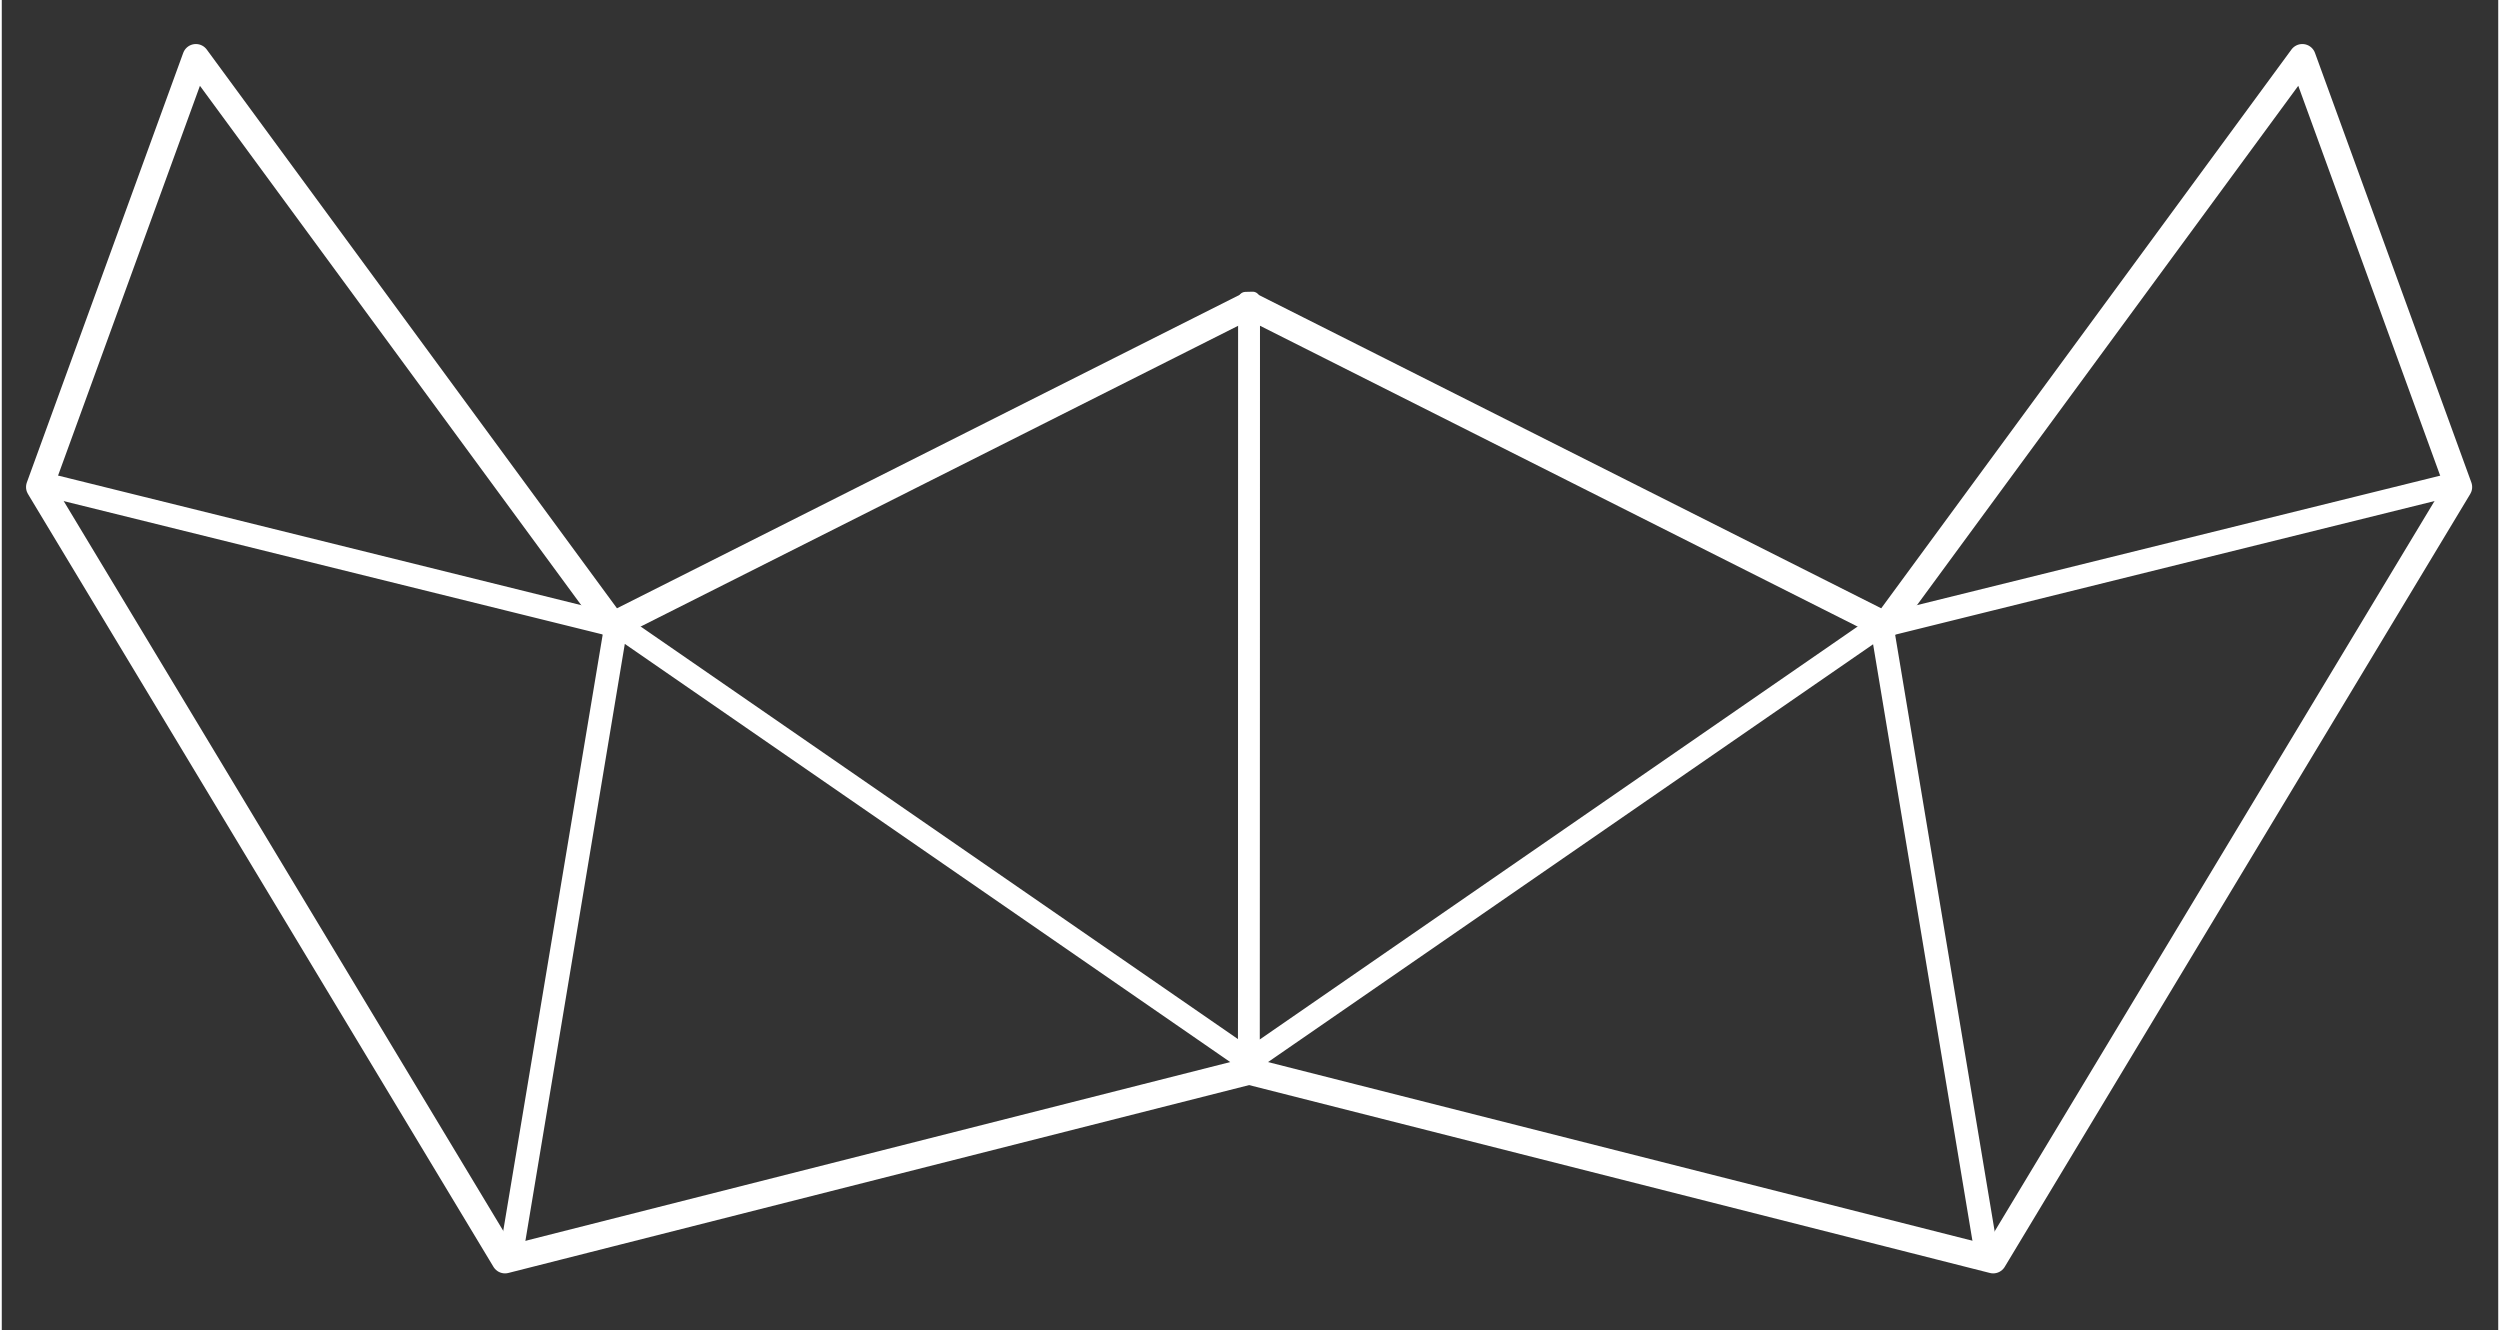
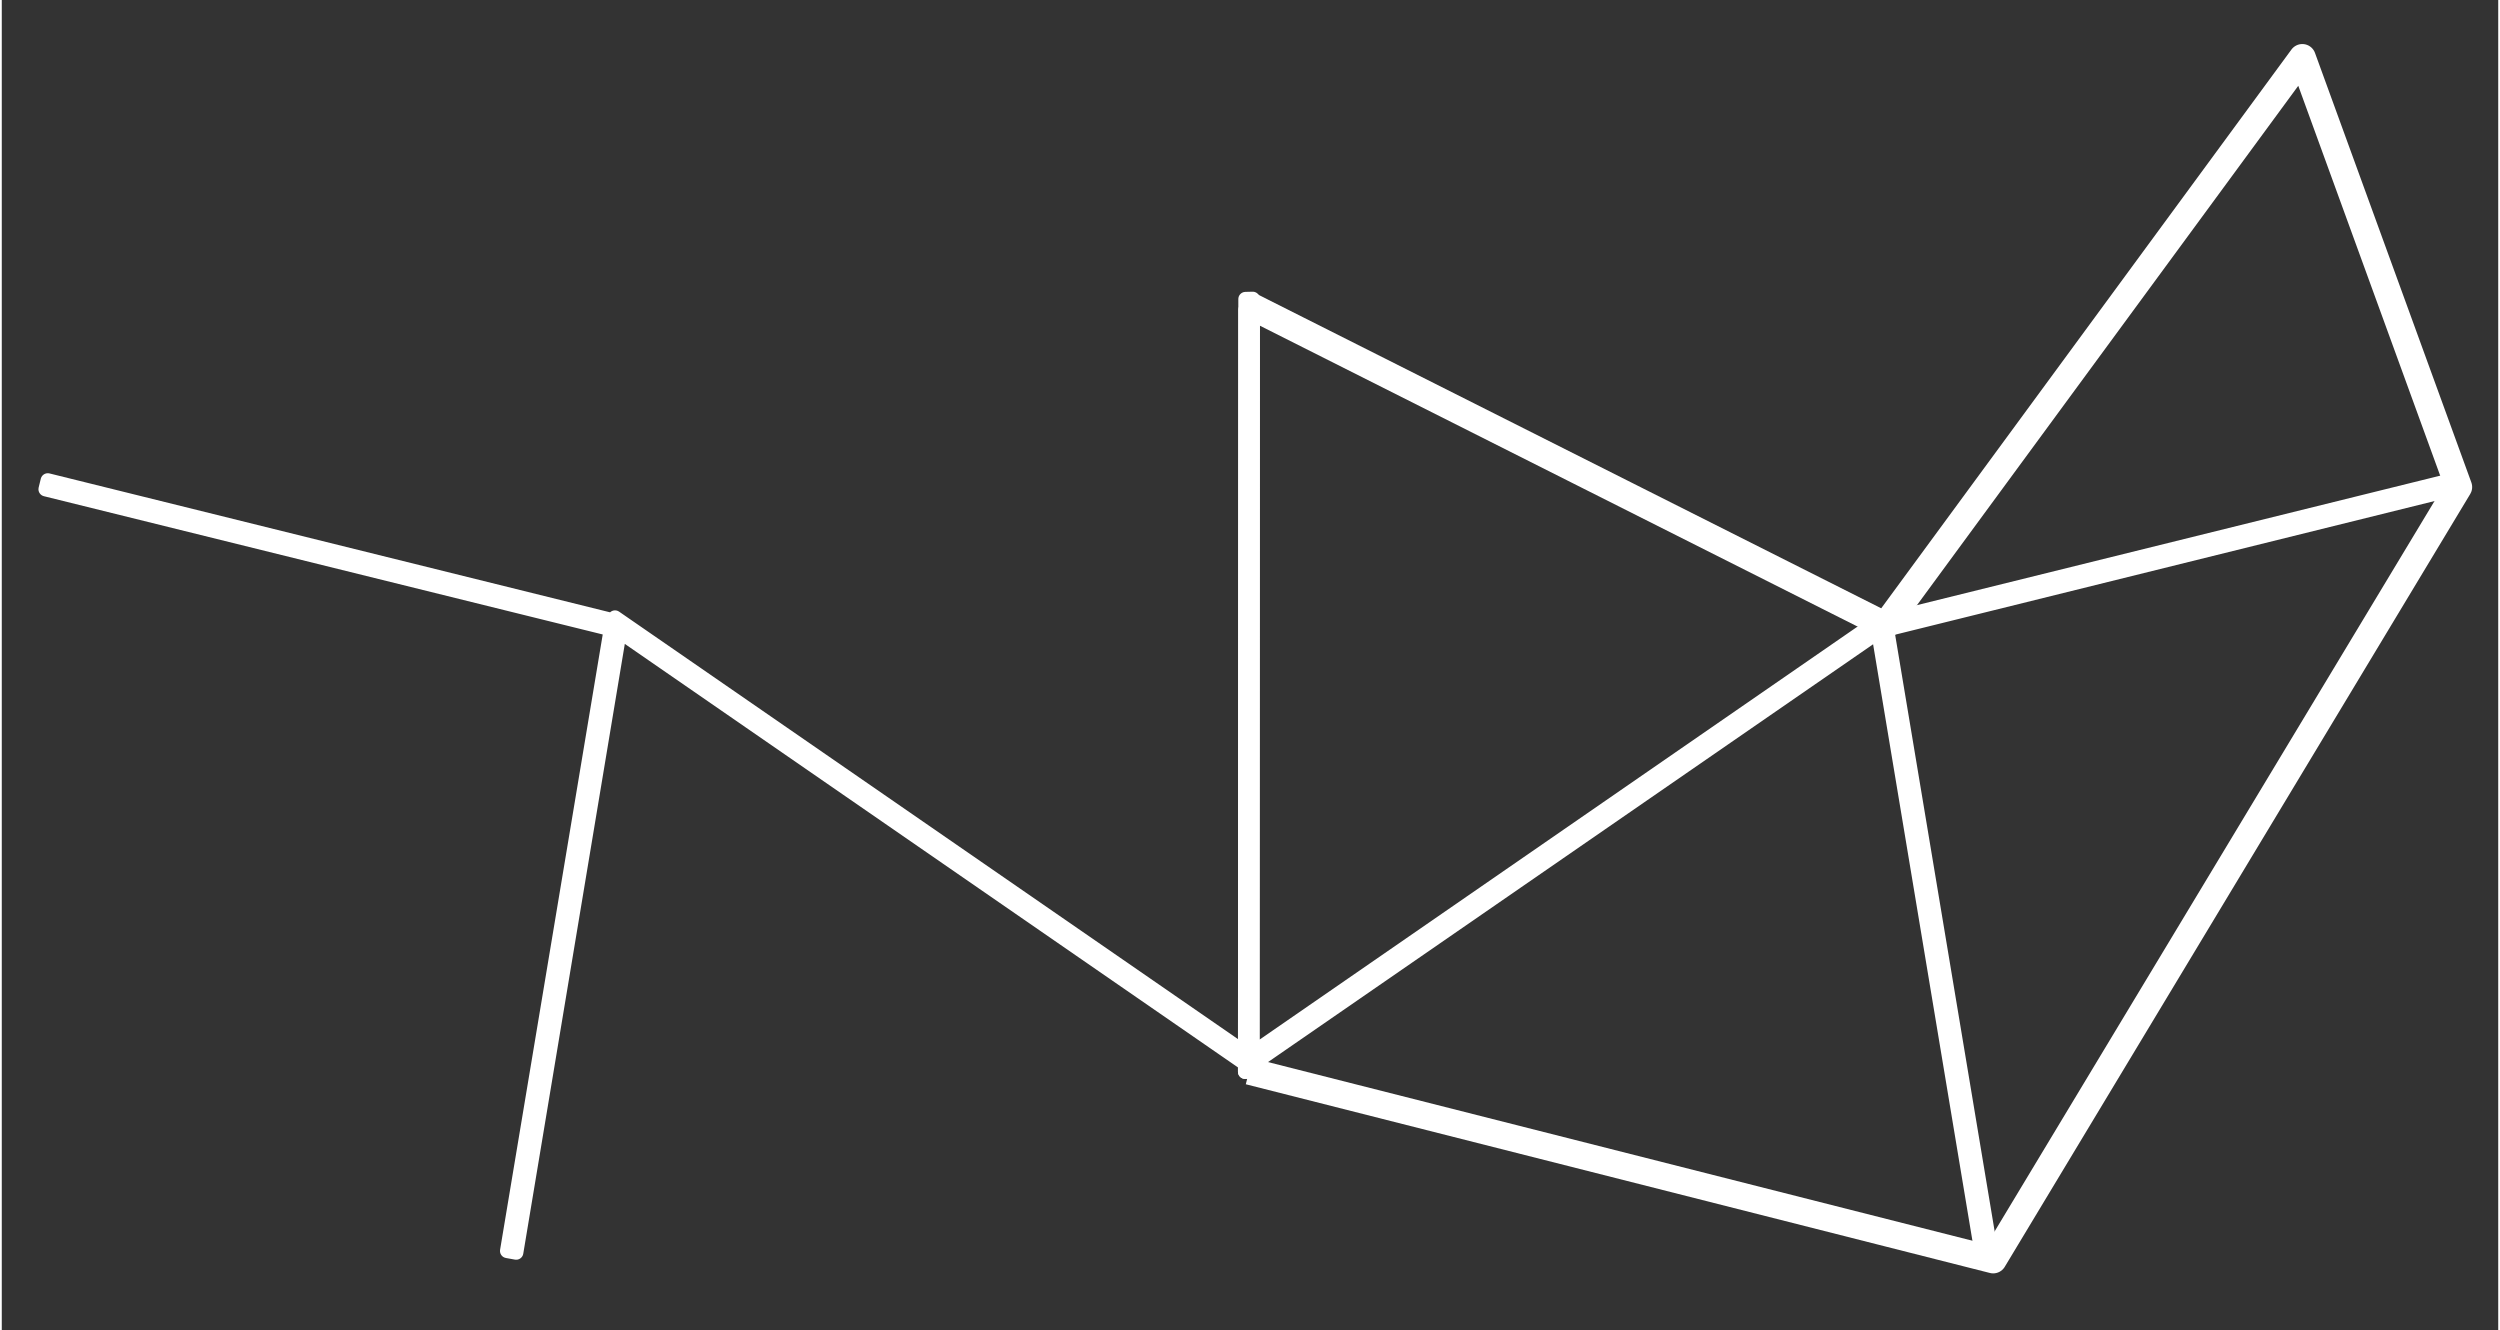
<svg xmlns="http://www.w3.org/2000/svg" version="1.2" viewBox="0 0 1389 740" width="500" height="266">
  <rect x="0" y="0" width="1389" height="740" fill="#333333" stroke="none" />
  <style>tspan{white-space:pre}.a{fill:none;stroke:#fff;stroke-linejoin:round;stroke-width:15}.b{fill:none;stroke:#fff;stroke-linejoin:round;stroke-width:8}</style>
  <path class="a" d="m694 169.8l354 178.2 232-316 87 239-259 430-414-105" />
-   <path class="a" d="m694 596l-414 105-259-430 87-239 232 316 354-178.2" />
  <path class="b" d="m692 166.4l4-0.1-0.2 429.9-4 0.1zm-352.5 180.1l4.9 0.9-58.2 349.5-5-0.9zm-315.1-74.3l1.2-4.9 312 77.3-1.2 4.8zm314 75.5l2.8-4.1 356.3 246.1-2.8 4.1z" />
  <path class="b" d="m695.8 596.2l-4 0.1 0.2-423.9 4-0.1zm347.6-248.8l4.9-0.8 58.3 349.5-5 0.8zm318.9-80l1.2 4.8-312 77.3-1.2-4.9zm-315.6 76.3l2.9 4.1-356.4 246.1-2.8-4.1z" />
</svg>